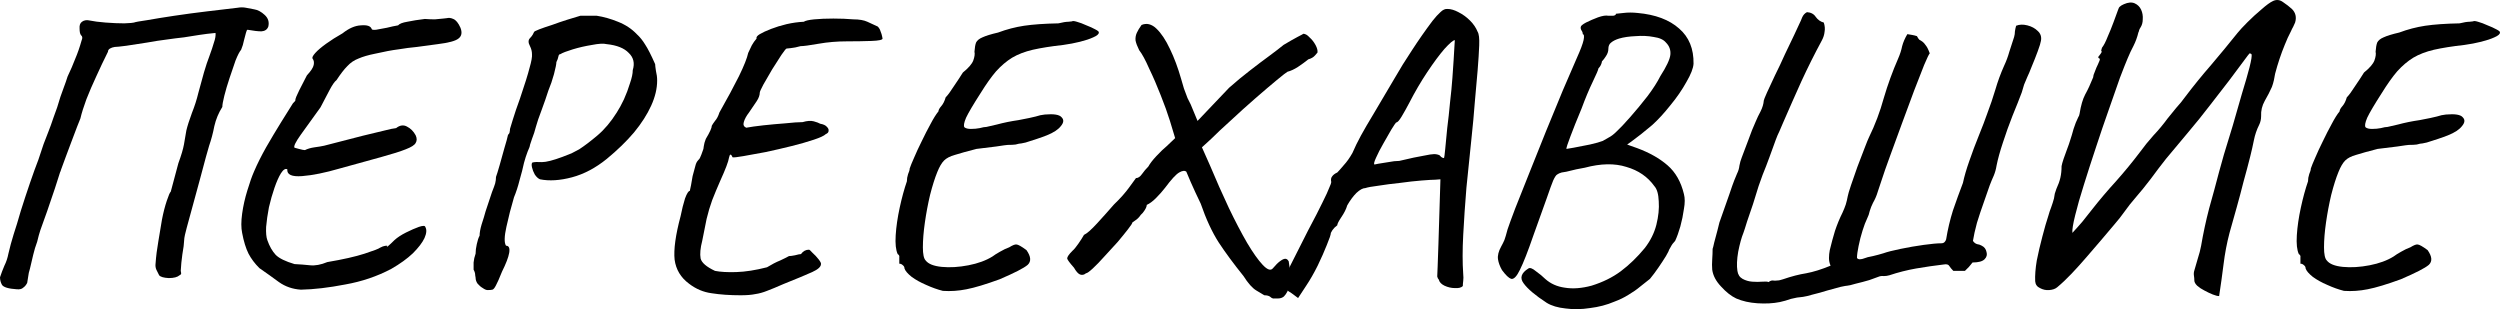
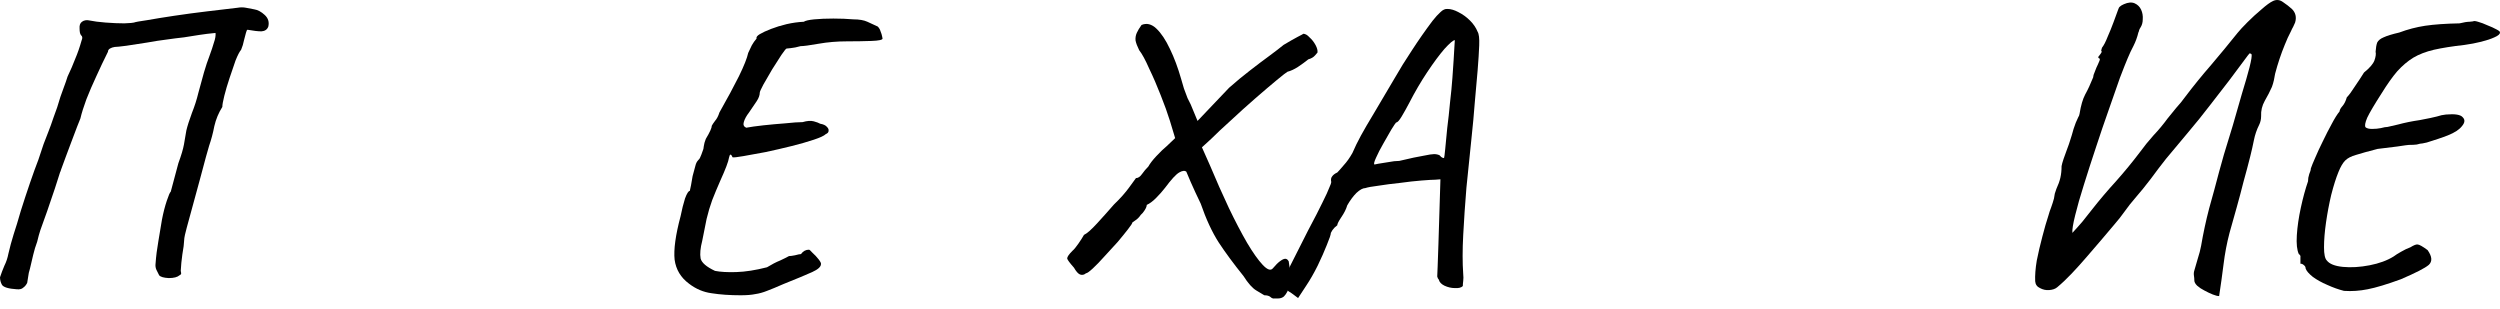
<svg xmlns="http://www.w3.org/2000/svg" width="4477" height="554" viewBox="0 0 4477 554" fill="none">
  <path d="M30.076 518.029C15.277 517.074 6.445 514.449 3.581 510.152C1.194 505.855 0 501.32 0 496.546C2.387 489.385 5.013 482.463 7.877 475.779C11.219 469.095 13.606 461.934 15.038 454.296C16.47 448.09 17.903 442.361 19.335 437.109C20.767 431.858 22.438 426.129 24.348 419.923C28.167 408.465 32.463 394.382 37.237 377.673C42.489 360.964 47.979 344.255 53.708 327.546C59.437 310.836 64.449 296.992 68.746 286.012C72.565 275.031 75.668 265.722 78.055 258.084C80.92 250.445 83.784 243.045 86.648 235.884C89.513 228.723 92.616 220.13 95.958 210.105C98.345 203.898 100.493 197.931 102.403 192.202C104.312 185.996 106.222 179.79 108.132 173.583C110.519 167.377 112.667 161.41 114.577 155.681C116.964 149.475 119.112 143.268 121.021 137.062C126.273 126.082 130.808 115.579 134.627 105.554C138.924 95.528 142.743 84.548 146.085 72.613C147.995 68.316 147.756 65.213 145.369 63.303C143.459 61.394 142.505 57.336 142.505 51.13C142.027 45.401 143.459 41.343 146.801 38.956C150.62 36.092 155.394 35.376 161.123 36.808C167.807 38.24 177.116 39.433 189.051 40.388C201.464 41.343 212.683 41.82 222.708 41.82C233.211 41.343 238.94 40.866 239.895 40.388C242.282 39.433 250.159 38.001 263.526 36.092C276.893 33.705 293.125 31.079 312.221 28.215C331.317 25.35 350.891 22.724 370.941 20.337C391.47 17.95 409.611 15.802 425.365 13.892C430.617 12.938 435.629 12.938 440.403 13.892C445.655 14.847 450.668 15.802 455.442 16.757C461.648 17.712 467.854 21.053 474.06 26.782C480.266 32.511 482.415 39.433 480.505 47.549C478.596 52.801 474.538 55.665 468.331 56.142C462.125 56.142 453.771 55.188 443.268 53.278C442.313 53.278 441.358 55.188 440.403 59.007C439.449 62.826 438.255 67.361 436.823 72.613C435.868 77.864 434.197 83.354 431.81 89.083C428.946 92.425 425.604 98.87 421.785 108.418C418.443 117.966 414.862 128.469 411.043 139.927C407.224 151.384 404.121 161.887 401.734 171.435C399.347 180.983 398.153 187.667 398.153 191.486C391.47 201.989 386.696 213.446 383.831 225.859C381.444 238.271 378.341 249.968 374.522 260.948C374.045 262.858 372.135 269.541 368.793 280.999C365.929 291.979 362.348 305.346 358.052 321.101C353.755 336.855 349.458 352.609 345.162 368.363C340.865 383.64 337.285 396.769 334.42 407.749C331.556 418.729 330.124 424.936 330.124 426.368C329.646 435.916 328.453 445.703 326.543 455.728C325.111 465.753 324.156 475.54 323.679 485.088C324.156 486.998 324.395 488.669 324.395 490.101C324.395 491.056 323.44 492.011 321.53 492.965C317.711 496.307 311.266 497.978 302.196 497.978C293.125 497.501 287.396 495.83 285.009 492.965C283.099 489.146 281.429 485.804 279.996 482.94C278.564 479.598 278.087 476.018 278.564 472.198C279.519 458.831 281.19 445.464 283.577 432.097C285.964 418.729 288.112 405.84 290.022 393.427C292.409 381.015 295.273 369.796 298.615 359.77C301.957 349.745 304.344 344.255 305.776 343.3L319.382 292.457C324.633 278.134 327.975 266.916 329.407 258.8C330.84 250.206 332.272 241.852 333.704 233.736C335.614 225.62 338.956 215.117 343.73 202.228C348.504 190.292 352.323 178.357 355.187 166.422C358.529 154.01 361.871 141.836 365.213 129.901C368.554 118.443 371.896 108.418 375.238 99.825C378.58 90.754 381.206 82.877 383.115 76.193C385.502 69.51 386.457 63.781 385.98 59.007C375.477 59.962 365.69 61.155 356.619 62.587C348.026 64.02 338.956 65.452 329.407 66.884C320.337 67.839 309.118 69.271 295.751 71.181C287.635 72.135 276.893 73.806 263.526 76.193C250.159 78.103 237.746 80.013 226.289 81.922C215.308 83.354 208.386 84.07 205.522 84.07C202.18 84.548 199.315 85.503 196.928 86.935C194.541 88.367 193.348 90.277 193.348 92.664C186.187 106.986 179.264 121.547 172.581 136.346C165.897 150.668 159.93 164.513 154.678 177.88C149.904 190.77 146.324 202.228 143.937 212.253C142.982 214.163 141.072 218.937 138.208 226.575C135.343 234.213 132.002 243.045 128.182 253.071C124.363 263.096 120.783 272.644 117.441 281.715C114.099 290.786 111.473 297.947 109.564 303.198C108.132 307.972 107.654 309.166 108.132 306.779C100.971 329.694 95.003 347.835 90.229 361.202C85.932 374.092 82.352 384.356 79.487 391.995C76.623 399.633 74.236 406.317 72.326 412.046C70.417 417.775 68.507 424.697 66.598 432.813C63.733 440.451 61.346 448.328 59.437 456.444C57.527 464.56 55.617 472.676 53.708 480.792C53.23 483.179 52.514 485.804 51.559 488.669C51.082 491.533 50.127 497.501 48.695 506.571C46.785 510.391 44.398 513.255 41.534 515.165C39.147 517.552 35.328 518.506 30.076 518.029Z" fill="black" />
-   <path d="M538.879 518.745C524.079 517.79 510.951 513.255 499.493 505.139C488.513 497.023 476.817 488.669 464.404 480.076C456.288 471.96 449.843 463.366 445.069 454.296C440.295 444.748 436.476 432.335 433.612 417.058C431.702 407.988 431.702 396.53 433.612 382.686C435.521 368.841 438.624 354.996 442.921 341.152C447.218 326.829 451.276 315.372 455.095 306.779C460.824 293.411 467.985 279.089 476.578 263.812C485.648 248.058 494.48 233.259 503.074 219.414C512.144 205.092 519.305 193.634 524.557 185.041C527.899 181.699 529.331 180.028 528.853 180.028C528.853 179.551 528.853 179.312 528.853 179.312C528.853 176.925 531.24 170.958 536.014 161.41C541.266 151.384 545.801 142.552 549.62 134.914C556.781 127.275 560.839 121.069 561.794 116.295C562.749 111.521 562.033 107.702 559.646 104.838C558.691 102.928 560.362 99.586 564.659 94.812C568.955 90.038 575.4 84.548 583.993 78.342C592.586 72.135 602.373 65.929 613.353 59.723C624.811 50.652 635.791 45.878 646.294 45.401C657.274 44.446 663.719 46.594 665.629 51.846C665.629 53.278 668.255 53.755 673.506 53.278C679.235 52.323 685.68 51.13 692.841 49.698C700.479 47.788 707.163 46.356 712.892 45.401C715.279 42.536 720.769 40.388 729.362 38.956C738.433 37.046 748.936 35.376 760.871 33.943C767.077 34.421 773.044 34.659 778.773 34.659C784.98 34.182 789.992 33.705 793.811 33.227C798.108 32.75 800.256 32.511 800.256 32.511C803.598 31.556 807.417 32.034 811.714 33.943C816.488 35.853 820.785 41.104 824.604 49.698C827.946 58.291 826.752 64.736 821.023 69.032C815.772 73.329 803.36 76.671 783.786 79.058C769.464 80.967 757.052 82.638 746.549 84.07C736.046 85.025 725.066 86.457 713.608 88.367C702.15 89.799 688.067 92.425 671.358 96.244C659.423 98.631 649.636 101.496 641.998 104.838C634.359 107.702 627.676 112.237 621.947 118.443C616.218 124.172 609.773 132.527 602.612 143.507C599.27 145.894 594.974 152.1 589.722 162.126C584.471 172.151 579.219 182.177 573.968 192.202C560.601 210.821 548.904 227.052 538.879 240.897C529.331 254.264 525.512 262.141 527.421 264.529C527.421 264.529 530.047 265.245 535.298 266.677C540.55 268.109 544.13 268.825 546.04 268.825C550.814 266.438 556.543 264.767 563.226 263.812C570.387 262.858 576.116 261.903 580.413 260.948C610.012 253.31 633.166 247.342 649.875 243.045C667.061 238.749 679.951 235.646 688.544 233.736C697.615 231.349 704.537 229.917 709.311 229.439C715.995 224.188 722.44 223.233 728.646 226.575C735.33 229.917 740.581 235.168 744.4 242.329C746.787 247.581 746.787 252.116 744.4 255.935C742.491 259.754 736.523 263.574 726.498 267.393C716.95 271.212 702.628 275.747 683.532 280.999C664.436 286.25 639.372 293.173 608.341 301.766C582.084 309.404 559.646 313.94 541.027 315.372C522.408 316.804 513.577 312.746 514.531 303.198C511.189 301.288 507.37 303.675 503.074 310.359C499.254 316.565 495.435 325.159 491.616 336.139C487.797 347.119 484.455 358.815 481.591 371.228C479.204 383.64 477.533 395.337 476.578 406.317C476.1 416.82 476.817 424.697 478.726 429.948C482.545 440.929 487.558 449.76 493.764 456.444C499.971 462.65 511.189 468.14 527.421 472.915C536.969 473.392 546.278 474.108 555.349 475.063C564.42 476.018 574.684 474.108 586.142 469.334C614.308 464.56 636.508 459.547 652.739 454.296C668.971 449.044 678.28 445.464 680.667 443.554C684.486 441.645 686.873 440.69 687.828 440.69C689.26 440.212 691.17 439.974 693.557 439.974C692.125 442.361 692.602 442.599 694.989 440.69C697.854 438.303 701.673 434.722 706.447 429.948C711.698 425.174 718.621 420.639 727.214 416.342C735.807 412.046 743.446 408.704 750.129 406.317C757.29 403.93 761.109 403.93 761.587 406.317C764.451 411.091 763.974 417.775 760.155 426.368C756.335 434.484 749.413 443.554 739.388 453.58C729.362 463.128 716.472 472.437 700.718 481.508C675.416 494.875 647.965 504.184 618.366 509.436C588.767 515.165 562.271 518.268 538.879 518.745Z" fill="black" />
-   <path d="M873.193 519.461C870.806 519.461 867.941 518.268 864.599 515.881C861.258 513.971 858.154 511.345 855.29 508.004C852.903 504.662 851.71 501.081 851.71 497.262C851.71 497.262 851.471 495.83 850.993 492.965C850.993 489.624 850.039 486.282 848.129 482.94C848.129 479.121 848.129 474.824 848.129 470.05C848.606 464.799 849.8 459.547 851.71 454.296C851.71 449.044 852.426 443.316 853.858 437.109C855.29 430.426 856.961 425.413 858.871 422.071C858.871 416.82 860.064 410.136 862.451 402.02C865.315 393.427 867.702 385.55 869.612 378.389C874.864 362.635 878.683 351.177 881.07 344.016C883.934 336.855 885.844 331.603 886.799 328.262C887.753 324.442 888.231 320.623 888.231 316.804C889.663 312.985 891.811 306.062 894.676 296.037C897.54 286.012 900.405 275.747 903.269 265.245C906.611 254.264 908.759 246.387 909.714 241.613C911.623 239.704 912.578 238.033 912.578 236.6C913.056 234.691 913.294 232.781 913.294 230.872C913.294 230.872 914.965 225.382 918.307 214.401C921.649 203.421 925.946 190.77 931.197 176.448C939.79 151.146 945.519 132.766 948.383 121.308C951.725 109.85 953.157 101.734 952.68 96.96C952.68 92.186 951.487 87.412 949.1 82.638C945.758 76.432 945.758 71.658 949.1 68.316C951.009 66.407 952.68 64.258 954.112 61.871C955.544 59.007 956.261 57.575 956.261 57.575C956.261 56.62 959.364 54.949 965.57 52.562C971.776 50.175 979.415 47.549 988.485 44.685C997.556 41.343 1006.63 38.24 1015.7 35.376C1025.25 32.511 1033.12 30.124 1039.33 28.215C1040.76 28.215 1042.91 28.215 1045.77 28.215C1049.12 28.215 1052.7 28.215 1056.52 28.215C1060.81 28.215 1064.87 28.215 1068.69 28.215C1081.1 30.124 1093.75 33.705 1106.64 38.956C1120.01 44.207 1131.23 51.607 1140.3 61.155C1146.03 66.407 1151.04 72.613 1155.34 79.774C1160.11 86.935 1166.08 98.631 1173.24 114.863C1173.24 116.773 1173.72 120.83 1174.67 127.037C1176.1 132.766 1176.82 138.494 1176.82 144.223C1176.82 158.545 1173.24 173.583 1166.08 189.338C1158.92 205.092 1148.65 221.085 1135.29 237.317C1121.92 253.071 1105.69 268.825 1086.59 284.579C1066.54 300.811 1045.77 311.791 1024.29 317.52C1002.81 323.249 983.711 324.442 967.002 321.101C963.66 319.668 960.557 316.804 957.693 312.507C955.306 308.211 953.635 303.914 952.68 299.618C951.725 295.321 951.964 292.457 953.396 291.024C957.215 290.07 962.944 289.831 970.583 290.308C978.221 290.308 990.395 287.205 1007.1 280.999C1012.36 279.089 1017.85 276.941 1023.57 274.554C1029.3 271.69 1033.84 269.303 1037.18 267.393C1046.73 261.187 1057.71 252.832 1070.12 242.329C1082.53 231.826 1093.99 218.221 1104.49 201.511C1108.79 194.828 1113.09 186.951 1117.38 177.88C1121.68 168.332 1125.26 158.784 1128.13 149.236C1131.47 139.688 1133.14 131.811 1133.14 125.604C1136.96 113.192 1134.57 102.928 1125.98 94.812C1117.86 86.219 1104.73 80.967 1086.59 79.058C1080.86 77.626 1072.03 78.103 1060.1 80.49C1048.16 82.4 1036.7 85.025 1025.72 88.367C1014.74 91.709 1007.34 94.573 1003.52 96.96C1001.61 96.96 1000.42 98.393 999.943 101.257C999.465 104.121 998.272 107.463 996.362 111.282C996.362 114.624 994.93 121.785 992.066 132.766C989.201 143.268 985.86 153.055 982.04 162.126C978.699 172.629 974.641 184.325 969.867 197.215C965.093 209.627 961.751 219.414 959.841 226.575C957.931 234.213 955.544 241.613 952.68 248.774C950.293 255.935 949.1 259.516 949.1 259.516C949.1 261.425 947.667 265.483 944.803 271.69C942.416 277.896 940.268 284.579 938.358 291.74C936.448 300.811 933.823 311.075 930.481 322.533C927.616 333.99 924.275 344.255 920.455 353.325C915.204 370.989 910.669 388.653 906.849 406.317C903.03 423.503 902.792 434.722 906.133 439.974C911.385 439.974 913.294 444.27 911.862 452.864C910.43 460.979 906.133 472.198 898.972 486.52C894.198 498.456 890.618 506.571 888.231 510.868C885.844 515.642 883.695 518.268 881.786 518.745C879.876 519.223 877.012 519.461 873.193 519.461Z" fill="black" />
  <path d="M1326.26 528.771C1307.16 528.771 1289.97 527.577 1274.7 525.19C1259.9 523.28 1246.29 517.552 1233.88 508.004C1219.08 497.023 1210.49 482.701 1208.1 465.037C1206.19 446.896 1209.77 420.878 1218.84 386.982C1221.23 375.047 1223.85 364.544 1226.72 355.474C1230.06 346.403 1232.92 341.868 1235.31 341.868C1235.79 339.481 1236.5 336.139 1237.46 331.842C1238.41 327.068 1239.37 321.578 1240.32 315.372C1242.71 306.779 1244.38 300.572 1245.34 296.753C1246.29 292.457 1248.2 288.876 1251.07 286.012C1252.5 285.057 1254.17 281.954 1256.08 276.702C1257.99 270.973 1259.18 267.632 1259.66 266.677C1259.66 266.677 1259.9 265.006 1260.38 261.664C1260.85 257.845 1262.05 253.548 1263.96 248.774C1271.12 236.839 1274.7 228.962 1274.7 225.143C1275.65 223.233 1277.56 220.369 1280.43 216.55C1283.77 212.73 1286.39 207.718 1288.3 201.511C1302.63 176.209 1314.32 154.487 1323.39 136.346C1332.46 117.727 1337.95 103.883 1339.86 94.812C1342.25 89.561 1344.4 85.025 1346.31 81.206C1348.69 76.909 1351.56 72.852 1354.9 69.032C1353.95 66.645 1355.86 64.02 1360.63 61.155C1365.4 58.291 1372.09 55.188 1380.68 51.846C1389.27 48.504 1398.58 45.64 1408.61 43.253C1419.11 40.866 1429.38 39.433 1439.4 38.956C1442.27 37.046 1448.47 35.614 1458.02 34.659C1468.04 33.705 1479.5 33.227 1492.39 33.227C1505.28 33.227 1517.22 33.705 1528.2 34.659C1538.7 34.659 1547.05 36.092 1553.26 38.956C1559.47 41.82 1565.67 44.685 1571.88 47.549C1574.27 49.936 1575.94 52.801 1576.89 56.142C1578.32 59.484 1579.28 62.587 1579.76 65.452C1580.23 67.839 1580.47 69.032 1580.47 69.032C1580.47 71.419 1573.79 72.852 1560.42 73.329C1547.05 73.806 1532.49 74.045 1516.74 74.045C1499.08 74.045 1482.13 75.477 1465.9 78.342C1449.66 81.206 1438.92 82.638 1433.67 82.638C1426.99 84.548 1421.02 85.741 1415.77 86.219C1411 86.696 1408.61 86.935 1408.61 86.935C1407.65 86.935 1404.55 90.754 1399.3 98.393C1394.52 105.554 1389.03 114.147 1382.83 124.172C1377.1 133.72 1371.85 142.791 1367.07 151.384C1362.78 159.5 1360.63 164.274 1360.63 165.706C1360.63 170.48 1358.72 175.732 1354.9 181.461C1351.08 187.189 1346.55 193.873 1341.29 201.511C1336.52 207.718 1333.42 213.446 1331.99 218.698C1330.55 223.472 1331.99 226.814 1336.28 228.723C1343.92 227.291 1354.18 225.859 1367.07 224.427C1380.44 222.995 1393.57 221.801 1406.46 220.846C1419.83 219.414 1430.09 218.698 1437.25 218.698C1445.37 216.311 1452.05 215.834 1457.3 217.266C1462.55 218.698 1466.37 220.13 1468.76 221.562C1474.49 222.517 1478.55 224.427 1480.93 227.291C1483.32 229.678 1484.28 232.065 1483.8 234.452C1483.8 236.839 1482.13 238.749 1478.79 240.181C1475.92 243.045 1468.76 246.387 1457.3 250.206C1445.85 254.026 1432.48 257.845 1417.2 261.664C1401.92 265.483 1386.41 269.064 1370.65 272.406C1355.38 275.27 1342.25 277.657 1331.27 279.567C1320.29 281.476 1313.84 282.192 1311.93 281.715C1309.07 275.031 1306.92 275.27 1305.49 282.431C1304.53 289.115 1299.28 302.959 1289.74 323.965C1284.48 335.9 1279.71 347.358 1275.41 358.338C1271.59 368.841 1268.25 380.06 1265.39 391.995C1263 403.452 1260.38 416.581 1257.51 431.381C1254.17 444.27 1253.21 454.773 1254.65 462.889C1256.56 470.527 1265.15 477.927 1280.43 485.088C1289.97 486.998 1302.63 487.714 1318.38 487.237C1334.61 486.759 1352.99 483.895 1373.52 478.643C1382.11 473.392 1389.99 469.334 1397.15 466.47C1404.31 463.128 1409.56 460.502 1412.9 458.592C1415.29 458.592 1418.87 458.115 1423.65 457.16C1428.9 455.728 1432.48 455.012 1434.39 455.012C1438.21 449.76 1442.98 447.135 1448.71 447.135C1449.66 447.135 1451.81 449.044 1455.16 452.864C1458.97 456.205 1462.55 460.025 1465.9 464.321C1469.24 468.618 1470.67 471.482 1470.19 472.915C1470.19 477.689 1464.94 482.463 1454.44 487.237C1443.94 492.011 1426.75 499.172 1402.88 508.72C1390.94 513.971 1381.16 518.029 1373.52 520.893C1366.36 523.758 1359.44 525.667 1352.75 526.622C1346.07 528.054 1337.24 528.771 1326.26 528.771Z" fill="black" />
-   <path d="M1688.5 520.893C1678.95 518.506 1668.92 514.926 1658.42 510.152C1648.4 505.855 1639.8 501.081 1632.64 495.83C1625.48 490.101 1621.18 485.088 1619.75 480.792C1619.75 478.405 1618.8 476.495 1616.89 475.063C1614.98 473.153 1612.83 472.198 1610.44 472.198C1610.44 472.198 1610.44 471.96 1610.44 471.482C1610.44 471.005 1610.44 469.334 1610.44 466.47C1610.44 464.56 1610.44 462.65 1610.44 460.741C1610.92 458.354 1609.97 456.444 1607.58 455.012C1604.24 447.851 1603.04 436.632 1604 421.355C1604.95 406.078 1607.34 389.608 1611.16 371.944C1614.98 354.28 1619.28 338.526 1624.05 324.681C1624.05 320.385 1624.77 316.088 1626.2 311.791C1628.11 307.495 1629.06 304.153 1629.06 301.766C1630.49 297.469 1633.12 291.024 1636.94 282.431C1640.76 273.36 1645.29 263.574 1650.54 253.071C1655.8 242.091 1661.05 231.826 1666.3 222.278C1671.55 212.253 1676.32 204.615 1680.62 199.363C1680.62 196.976 1682.29 193.873 1685.63 190.054C1688.98 186.235 1691.6 180.983 1693.51 174.3C1697.33 170.48 1702.1 164.035 1707.83 154.965C1714.04 145.894 1719.53 137.54 1724.3 129.901C1734.33 121.785 1740.54 114.624 1742.92 108.418C1745.31 101.734 1746.03 96.483 1745.07 92.664C1745.55 85.503 1746.5 80.013 1747.93 76.193C1749.84 72.374 1753.66 69.271 1759.39 66.884C1765.6 64.02 1774.91 61.155 1787.32 58.291C1802.6 52.562 1818.11 48.504 1833.87 46.117C1850.1 43.73 1870.63 42.298 1895.45 41.82C1903.09 39.911 1909.06 38.956 1913.35 38.956C1917.65 38.479 1919.8 38.24 1919.8 38.24C1920.75 37.285 1923.62 37.524 1928.39 38.956C1933.64 40.388 1939.37 42.536 1945.58 45.401C1951.79 47.788 1957.04 50.175 1961.33 52.562C1966.11 54.949 1968.26 56.859 1967.78 58.291C1967.78 61.155 1964.44 64.02 1957.75 66.884C1951.55 69.749 1943.67 72.374 1934.12 74.761C1924.57 77.148 1914.55 79.058 1904.05 80.49C1882.56 82.877 1864.42 85.741 1849.62 89.083C1835.3 92.425 1822.89 97.199 1812.38 103.405C1802.36 109.612 1792.81 117.727 1783.74 127.753C1775.15 137.778 1765.84 150.907 1755.81 167.138C1742.92 187.189 1734.33 201.75 1730.03 210.821C1726.21 219.891 1725.26 225.62 1727.17 228.007C1729.56 229.917 1733.37 230.872 1738.63 230.872C1744.35 230.872 1749.61 230.394 1754.38 229.439C1759.63 228.007 1763.69 227.291 1766.55 227.291C1766.55 227.291 1772.76 225.859 1785.17 222.995C1797.58 219.653 1810.47 217.027 1823.84 215.117C1839.12 212.253 1849.38 210.105 1854.63 208.672C1860.36 206.763 1865.85 205.569 1871.1 205.092C1887.34 203.66 1897.36 205.331 1901.18 210.105C1905.48 214.401 1905 219.653 1899.75 225.859C1894.97 232.065 1886.62 237.555 1874.69 242.329C1869.91 244.239 1863.94 246.387 1856.78 248.774C1849.62 251.161 1842.94 253.31 1836.73 255.219C1830.53 256.651 1826.47 257.367 1824.56 257.367C1824.56 257.367 1822.65 257.845 1818.83 258.8C1815.49 259.277 1810.71 259.516 1804.51 259.516C1803.07 259.516 1796.15 260.471 1783.74 262.38C1771.33 263.812 1759.63 265.245 1748.65 266.677C1731.94 270.973 1719.05 274.554 1709.98 277.418C1701.39 279.805 1694.94 283.147 1690.65 287.444C1686.35 291.74 1682.29 298.663 1678.47 308.211C1674.18 318.714 1669.88 332.32 1665.58 349.029C1661.76 365.26 1658.66 381.731 1656.27 398.44C1653.89 415.149 1652.69 429.948 1652.69 442.838C1652.69 455.251 1654.36 463.128 1657.71 466.47C1662.48 472.676 1672.03 476.495 1686.35 477.927C1701.15 479.359 1717.14 478.405 1734.33 475.063C1751.52 471.721 1765.84 466.47 1777.3 459.309C1781.11 456.444 1785.65 453.58 1790.9 450.715C1796.63 447.373 1802.12 444.748 1807.37 442.838C1813.58 439.019 1817.87 437.348 1820.26 437.825C1823.13 437.825 1829.09 441.167 1838.16 447.851C1846.28 459.309 1847 468.14 1840.31 474.347C1833.63 480.076 1816.92 488.669 1790.18 500.126C1765.36 509.197 1745.55 515.165 1730.75 518.029C1716.43 520.893 1702.34 521.848 1688.5 520.893Z" fill="black" />
  <path d="M2044.3 44.685C2053.37 40.866 2062.2 43.014 2070.79 51.13C2079.38 59.246 2087.5 71.419 2095.14 87.651C2102.78 103.405 2109.46 121.308 2115.19 141.359C2116.62 146.61 2118.29 152.339 2120.2 158.545C2122.59 164.751 2124.74 170.48 2126.65 175.732C2129.03 180.506 2130.94 184.325 2132.38 187.189L2144.55 216.55L2201.12 157.113C2213.53 146.133 2225.95 135.869 2238.36 126.321C2251.25 116.295 2262.95 107.463 2273.45 99.825C2284.43 91.709 2292.78 85.264 2298.51 80.49C2308.06 74.761 2316.41 69.987 2323.58 66.168C2331.21 62.349 2334.56 60.439 2333.6 60.439C2337.42 60.439 2341.24 62.587 2345.06 66.884C2349.36 70.703 2352.94 75.239 2355.8 80.49C2358.66 85.741 2359.86 90.277 2359.38 94.096C2359.38 94.096 2357.95 95.767 2355.08 99.109C2352.22 102.451 2348.16 104.838 2342.91 106.27C2337.66 110.566 2331.45 115.102 2324.29 119.876C2317.61 124.172 2311.4 127.037 2305.67 128.469C2303.76 129.424 2297.32 134.436 2286.34 143.507C2275.36 152.578 2262.47 163.558 2247.67 176.448C2232.87 189.338 2218.31 202.466 2203.99 215.833C2189.66 228.723 2177.97 239.704 2168.9 248.774L2152.43 263.812L2166.75 296.037C2177.73 322.294 2188.95 347.596 2200.41 371.944C2211.86 395.814 2222.84 416.82 2233.35 434.961C2243.85 452.625 2253.16 465.753 2261.27 474.347C2269.39 482.94 2275.36 485.088 2279.18 480.792C2280.61 479.359 2283 476.734 2286.34 472.915C2290.16 469.095 2293.98 466.231 2297.8 464.321C2302.09 462.412 2305.43 463.605 2307.82 467.902C2307.82 467.902 2308.3 471.244 2309.25 477.927C2310.69 484.133 2310.92 490.578 2309.97 497.262C2309.01 509.674 2307.58 517.79 2305.67 521.61C2303.76 525.429 2301.62 528.532 2299.23 530.919C2296.36 533.306 2292.78 534.499 2288.49 534.499C2284.67 534.499 2282.76 534.499 2282.76 534.499C2279.89 534.977 2277.27 534.022 2274.88 531.635C2272.49 529.725 2268.91 528.771 2264.14 528.771C2262.23 527.816 2257.46 524.951 2249.82 520.177C2242.66 515.881 2235.02 507.287 2226.9 494.398C2209.24 472.437 2194.44 452.386 2182.5 434.245C2170.57 415.626 2159.83 392.472 2150.28 364.783C2143.59 350.938 2137.63 338.048 2132.38 326.113C2127.12 313.701 2124.5 307.495 2124.5 307.495C2121.63 305.108 2117.34 305.585 2111.61 308.927C2105.88 312.269 2097.53 321.339 2086.55 336.139C2081.77 342.345 2076.28 348.551 2070.08 354.757C2064.35 360.486 2058.86 364.544 2053.6 366.931C2053.6 369.318 2052.41 372.421 2050.02 376.241C2047.64 380.06 2045.25 382.924 2042.86 384.834C2040 389.13 2036.66 392.472 2032.84 394.859C2029.5 397.246 2027.82 398.44 2027.82 398.44C2027.82 399.872 2025.2 403.93 2019.95 410.614C2015.17 416.82 2008.97 424.458 2001.33 433.529C1993.69 442.122 1985.81 450.715 1977.7 459.309C1970.06 467.902 1963.14 475.063 1956.93 480.792C1950.72 486.52 1946.67 489.385 1944.76 489.385C1941.42 492.249 1937.83 492.965 1934.02 491.533C1930.67 490.101 1927.09 486.043 1923.27 479.359C1915.64 470.766 1911.58 465.276 1911.1 462.889C1911.1 460.025 1914.2 455.489 1920.41 449.283C1923.27 446.896 1926.85 442.599 1931.15 436.393C1935.45 430.187 1938.79 424.936 1941.18 420.639C1946.43 418.252 1954.31 411.33 1964.81 399.872C1975.31 388.414 1985.34 377.195 1994.88 366.215C2006.34 355.235 2015.65 344.732 2022.81 334.707C2030.45 324.204 2034.27 318.952 2034.27 318.952C2038.09 318.952 2041.67 316.565 2045.01 311.791C2048.35 307.017 2052.17 302.482 2056.47 298.185C2059.33 292.934 2064.11 286.728 2070.79 279.567C2077.95 271.928 2084.16 265.961 2089.41 261.664L2104.45 247.342L2095.14 216.55C2090.84 202.705 2085.35 187.428 2078.67 170.719C2071.98 153.533 2065.06 137.54 2057.9 122.74C2051.22 107.463 2045.25 96.483 2040 89.799C2036.66 83.116 2034.51 77.387 2033.55 72.613C2033.08 67.839 2033.79 63.303 2035.7 59.007C2037.61 54.71 2040.48 49.936 2044.3 44.685Z" fill="black" />
  <path d="M2313.13 525.19C2304.54 520.416 2299.76 515.165 2298.81 509.436C2298.33 503.707 2301.67 493.682 2308.83 479.359C2315.99 465.037 2327.21 442.838 2342.49 412.762C2353.95 391.279 2362.54 374.57 2368.27 362.635C2374.48 350.222 2378.53 341.39 2380.44 336.139C2382.83 330.887 2384.02 327.546 2384.02 326.113C2383.07 321.817 2383.55 318.475 2385.46 316.088C2387.37 313.223 2390.47 310.836 2394.77 308.927C2397.15 306.54 2400.97 302.243 2406.22 296.037C2411.95 289.831 2417.2 282.431 2421.98 273.838C2426.27 263.812 2431.29 253.548 2437.02 243.045C2442.75 232.543 2450.38 219.414 2459.93 203.66C2469.48 187.428 2481.89 166.422 2497.17 140.643C2506.72 123.934 2517.22 106.986 2528.68 89.799C2540.14 72.135 2552.31 54.71 2565.2 37.524C2570.45 30.84 2575.22 25.589 2579.52 21.77C2583.82 17.473 2588.11 15.563 2592.41 16.041C2598.14 16.041 2604.58 17.95 2611.75 21.77C2619.38 25.589 2626.31 30.602 2632.51 36.808C2638.72 43.014 2643.25 49.698 2646.12 56.859C2648.51 60.678 2649.46 68.794 2648.98 81.206C2648.51 93.618 2647.55 108.657 2646.12 126.321C2644.69 143.984 2643.02 162.842 2641.11 182.893C2639.67 202.466 2637.53 225.62 2634.66 252.355C2631.8 279.089 2628.93 307.017 2626.07 336.139C2623.68 365.26 2621.77 393.427 2620.34 420.639C2618.91 447.373 2618.91 470.766 2620.34 490.817C2620.82 495.114 2620.82 499.172 2620.34 502.991C2619.86 506.81 2619.62 509.913 2619.62 512.3C2616.76 515.165 2611.98 516.358 2605.3 515.881C2599.09 515.881 2592.89 514.449 2586.68 511.584C2580.95 508.72 2577.61 505.139 2576.66 500.843C2575.22 499.41 2574.27 497.501 2573.79 495.114C2573.79 492.249 2574.03 486.52 2574.51 477.927C2574.99 469.334 2575.46 455.728 2575.94 437.109L2579.52 321.101L2570.21 321.817C2565.92 321.817 2557.8 322.294 2545.86 323.249C2533.93 324.204 2521.04 325.636 2507.19 327.546C2493.35 328.978 2480.46 330.649 2468.52 332.558C2457.07 333.99 2449.19 335.423 2444.89 336.855C2440.6 336.855 2435.35 339.719 2429.14 345.448C2423.41 351.177 2417.92 358.577 2412.67 367.647C2410.76 374.331 2407.18 381.492 2401.93 389.13C2397.15 396.291 2394.77 401.065 2394.77 403.452C2391.42 405.839 2388.56 408.704 2386.17 412.046C2384.26 415.388 2383.31 417.058 2383.31 417.058C2383.31 419.923 2380.92 427.084 2376.15 438.542C2371.85 449.522 2366.36 461.934 2359.68 475.779C2352.99 489.146 2346.31 500.843 2339.63 510.868L2324.59 533.783L2313.13 525.19ZM2461.36 294.605C2461.36 294.605 2463.75 294.127 2468.52 293.173C2473.78 292.218 2479.74 291.263 2486.43 290.308C2493.59 288.876 2500.03 288.16 2505.76 288.16C2525.81 283.386 2540.37 280.283 2549.44 278.851C2558.52 276.941 2564.72 275.986 2568.06 275.986C2571.88 275.986 2575.22 276.702 2578.09 278.134C2580 280.521 2581.67 281.954 2583.1 282.431C2585.01 282.908 2585.97 283.147 2585.97 283.147C2586.44 282.192 2587.16 276.702 2588.11 266.677C2589.07 256.651 2590.26 244.239 2591.69 229.439C2593.6 214.64 2595.27 199.363 2596.71 183.609C2598.62 167.377 2600.05 152.578 2601 139.21C2601.96 125.366 2602.67 114.863 2603.15 107.702C2603.63 98.631 2604.11 90.515 2604.58 83.354C2605.06 75.716 2605.3 71.897 2605.3 71.897C2602.44 71.897 2596.23 77.148 2586.68 87.651C2577.61 98.154 2567.35 111.999 2555.89 129.185C2544.43 146.371 2533.69 164.751 2523.66 184.325C2518.89 193.396 2514.36 201.511 2510.06 208.672C2505.76 215.833 2502.42 219.414 2500.03 219.414C2499.08 220.369 2496.21 224.665 2491.44 232.304C2487.14 239.465 2482.37 247.819 2477.12 257.367C2471.87 266.438 2467.57 274.793 2464.23 282.431C2460.89 289.592 2459.93 293.65 2461.36 294.605Z" fill="black" />
-   <path d="M2769.97 542.377C2749.44 529.009 2735.6 517.313 2728.44 507.287C2721.28 497.739 2724.14 488.907 2737.03 480.792C2739.89 478.882 2744.43 480.553 2750.64 485.804C2757.32 490.578 2762.81 495.114 2767.11 499.41C2776.65 508.004 2788.35 513.255 2802.2 515.165C2816.52 517.552 2832.51 516.358 2850.17 511.584C2870.23 505.378 2887.65 496.785 2902.45 485.804C2917.73 474.347 2932.05 460.502 2945.42 444.27C2955.44 431.381 2962.36 417.536 2966.18 402.736C2970 387.46 2971.43 373.376 2970.48 360.486C2970 347.596 2967.38 338.526 2962.6 333.274C2950.67 316.565 2933.96 305.108 2912.48 298.901C2891.47 292.218 2866.64 292.695 2838 300.334C2834.66 300.811 2829.65 301.766 2822.96 303.198C2816.28 304.63 2810.31 306.062 2805.06 307.495C2799.81 308.449 2796.94 308.927 2796.47 308.927C2793.12 309.882 2790.5 311.075 2788.59 312.507C2786.68 313.462 2784.29 317.043 2781.43 323.249C2779.04 328.978 2775.22 339.481 2769.97 354.757C2764.72 369.557 2756.84 391.517 2746.34 420.639C2736.31 449.761 2728.2 470.527 2721.99 482.94C2716.26 494.875 2711.01 500.365 2706.24 499.41C2701.94 497.978 2696.45 492.727 2689.77 483.656C2685.95 476.972 2683.56 470.527 2682.61 464.321C2681.65 457.638 2683.56 449.999 2688.34 441.406C2690.72 437.109 2692.63 433.29 2694.06 429.948C2695.5 426.129 2697.41 419.684 2699.79 410.614C2702.18 403.452 2706.71 391.04 2713.4 373.376C2720.56 355.235 2728.91 334.229 2738.46 310.359C2748.01 286.012 2758.04 260.948 2768.54 235.168C2779.04 209.389 2789.07 185.041 2798.61 162.126C2808.64 139.21 2816.99 119.876 2823.68 104.121C2830.36 89.322 2834.42 78.58 2835.85 71.897C2837.28 65.213 2836.81 61.633 2834.42 61.155C2834.42 58.768 2833.7 56.62 2832.27 54.71C2830.84 52.323 2830.36 50.175 2830.84 48.265C2830.84 46.356 2833.94 43.73 2840.15 40.388C2846.83 37.046 2853.99 33.943 2861.63 31.079C2869.75 28.215 2875.95 27.26 2880.25 28.215C2882.64 28.215 2885.5 28.215 2888.84 28.215C2892.19 27.737 2893.86 26.544 2893.86 24.634C2895.29 24.634 2899.82 24.157 2907.46 23.202C2915.1 22.247 2923.46 22.247 2932.53 23.202C2964.51 26.066 2989.34 35.376 3007 51.13C3024.66 66.407 3033.26 87.412 3032.78 114.147C3032.3 122.263 3028.01 133.243 3019.89 147.088C3012.25 160.932 3002.7 174.777 2991.25 188.622C2980.27 202.466 2969.52 214.163 2959.02 223.711C2952.82 228.962 2946.13 234.452 2938.97 240.181C2932.29 245.432 2926.32 249.968 2921.07 253.787C2916.29 257.129 2913.91 258.8 2913.91 258.8C2913.91 258.8 2915.82 259.516 2919.64 260.948C2923.46 262.38 2927.51 263.812 2931.81 265.245C2953.77 273.36 2971.91 283.625 2986.23 296.037C3000.56 308.449 3010.34 325.636 3015.59 347.596C3017.5 354.757 3017.5 363.589 3015.59 374.092C3014.16 384.595 3012.01 395.098 3009.15 405.601C3006.28 415.626 3003.18 424.219 2999.84 431.381C2996.5 434.722 2993.87 438.303 2991.96 442.122C2990.05 445.464 2989.1 447.135 2989.1 447.135C2989.1 448.09 2987.19 451.909 2983.37 458.592C2979.55 464.799 2975.01 471.721 2969.76 479.359C2964.51 486.998 2959.5 493.682 2954.73 499.41C2949.95 503.23 2944.22 507.765 2937.54 513.016C2931.33 518.268 2924.17 523.28 2916.06 528.054C2908.42 532.828 2900.06 536.886 2890.99 540.228C2877.62 545.957 2863.06 549.776 2847.31 551.686C2832.03 554.073 2817.47 554.312 2803.63 552.402C2789.78 550.97 2778.56 547.628 2769.97 542.377ZM2805.06 266.677C2805.06 266.677 2809.36 265.961 2817.95 264.529C2827.02 262.619 2836.81 260.709 2847.31 258.8C2857.81 256.413 2865.45 254.264 2870.23 252.355C2872.61 250.923 2875.95 249.013 2880.25 246.626C2885.02 244.239 2889.8 240.658 2894.57 235.884C2901.26 229.678 2909.61 220.846 2919.64 209.389C2930.14 197.454 2940.4 185.041 2950.43 172.151C2960.45 158.784 2968.09 146.849 2973.34 136.346C2984.32 119.16 2990.29 106.508 2991.25 98.393C2992.2 89.799 2989.58 82.4 2983.37 76.193C2979.07 70.942 2971.67 67.6 2961.17 66.168C2951.14 64.258 2940.4 63.781 2928.95 64.736C2917.49 65.213 2907.7 66.645 2899.59 69.032C2893.38 70.942 2888.61 73.329 2885.26 76.193C2881.92 78.58 2880.25 82.4 2880.25 87.651C2880.25 91.948 2878.82 96.244 2875.95 100.541C2873.57 104.36 2871.18 107.463 2868.79 109.85C2868.32 113.192 2867.12 116.295 2865.21 119.16C2863.3 121.547 2862.35 122.74 2862.35 122.74C2862.35 124.65 2859.01 132.527 2852.32 146.371C2845.64 160.216 2838.96 176.209 2832.27 194.35C2823.68 214.879 2816.99 231.588 2812.22 244.478C2807.45 256.89 2805.06 264.29 2805.06 266.677Z" fill="black" />
-   <path d="M3187.26 540.944C3175.32 543.331 3161.96 544.047 3147.16 543.093C3132.83 542.138 3120.18 539.273 3109.2 534.499C3100.13 530.203 3091.06 523.042 3081.99 513.016C3072.92 503.468 3067.67 493.443 3066.24 482.94C3065.76 477.211 3065.76 471.005 3066.24 464.321C3066.71 457.638 3066.95 451.431 3066.95 445.703C3067.43 444.748 3068.38 440.929 3069.82 434.245C3071.73 427.084 3073.64 419.923 3075.55 412.762C3077.46 405.123 3078.65 400.349 3079.13 398.44C3087.24 375.524 3093.21 358.577 3097.03 347.596C3100.85 336.139 3103.71 328.023 3105.62 323.249C3107.53 318.475 3109.2 314.417 3110.63 311.075C3113.02 306.301 3114.45 301.527 3114.93 296.753C3115.89 291.502 3117.32 286.489 3119.23 281.715C3123.52 270.735 3127.58 259.993 3131.4 249.49C3135.22 238.51 3139.52 227.769 3144.29 217.266C3146.68 211.537 3149.54 205.569 3152.88 199.363C3156.23 192.679 3158.14 186.235 3158.61 180.028C3158.61 179.074 3160.52 174.3 3164.34 165.706C3168.16 157.113 3172.94 146.849 3178.66 134.914C3184.87 122.501 3190.84 109.85 3196.57 96.96C3202.77 84.07 3208.26 72.613 3213.04 62.587C3217.81 52.562 3220.91 45.878 3222.35 42.536C3224.26 38.717 3225.93 34.898 3227.36 31.079C3229.27 26.782 3232.13 23.679 3235.95 21.77C3243.11 22.247 3248.36 25.111 3251.71 30.363C3255.53 35.614 3260.3 38.956 3266.03 40.388C3267.94 46.117 3268.42 51.607 3267.46 56.859C3266.98 62.11 3265.31 67.361 3262.45 72.613C3249.56 96.483 3237.38 120.83 3225.93 145.655C3214.95 170.003 3203.97 194.828 3192.99 220.13C3191.08 224.904 3188.93 229.917 3186.54 235.168C3184.15 239.942 3182.01 244.955 3180.1 250.206C3176.28 260.709 3172.46 271.212 3168.64 281.715C3164.82 292.218 3160.76 302.721 3156.46 313.223C3155.03 317.043 3152.65 323.726 3149.3 333.274C3146.44 342.822 3143.1 353.564 3139.28 365.499C3135.46 376.957 3131.88 387.46 3128.54 397.008C3125.67 406.556 3123.52 413.239 3122.09 417.058C3118.75 425.174 3115.65 436.393 3112.78 450.715C3110.4 464.56 3109.92 476.018 3111.35 485.088C3112.31 491.772 3115.41 496.546 3120.66 499.41C3125.91 502.275 3131.64 503.946 3137.85 504.423C3144.53 504.9 3150.5 504.9 3155.75 504.423C3161.48 503.946 3165.3 504.184 3167.21 505.139C3169.59 503.23 3171.98 502.275 3174.37 502.275C3177.23 502.752 3180.1 502.752 3182.96 502.275C3184.87 502.275 3186.54 502.036 3187.97 501.559C3189.88 501.081 3191.55 500.604 3192.99 500.126C3208.26 494.875 3222.11 491.294 3234.52 489.385C3247.41 486.998 3261.97 482.463 3278.2 475.779C3276.29 471.482 3275.34 466.947 3275.34 462.173C3275.34 457.399 3275.82 452.625 3276.77 447.851C3279.63 435.916 3282.74 424.458 3286.08 413.478C3289.9 402.02 3294.43 391.04 3299.69 380.537C3302.07 375.286 3303.98 370.512 3305.41 366.215C3306.85 361.441 3308.04 356.428 3308.99 351.177C3309.47 348.313 3311.38 341.868 3314.72 331.842C3318.07 321.817 3321.88 310.836 3326.18 298.901C3330.96 286.489 3335.25 275.27 3339.07 265.245C3342.89 255.219 3345.52 248.774 3346.95 245.91C3357.93 223.472 3366.76 200.079 3373.44 175.732C3380.61 151.384 3389.2 127.753 3399.22 104.838C3402.57 97.199 3404.95 89.799 3406.38 82.638C3408.29 75.477 3411.4 68.316 3415.69 61.155C3418.56 61.633 3421.42 62.11 3424.29 62.587C3427.15 63.065 3430.02 63.781 3432.88 64.736C3434.31 67.6 3435.75 69.749 3437.18 71.181C3439.09 72.135 3441 73.329 3442.91 74.761C3444.82 76.193 3446.73 78.342 3448.64 81.206C3451.02 84.07 3453.41 88.844 3455.8 95.528C3454.36 96.96 3451.02 103.883 3445.77 116.295C3441 128.23 3435.03 143.507 3427.87 162.126C3421.18 180.267 3414.02 199.602 3406.38 220.13C3398.75 240.658 3391.59 260.232 3384.9 278.851C3378.22 296.992 3372.97 312.03 3369.15 323.965C3367.24 330.171 3365.09 336.616 3362.7 343.3C3360.79 349.983 3357.93 356.667 3354.11 363.351C3351.72 368.125 3349.81 372.899 3348.38 377.673C3347.43 382.447 3345.75 387.221 3343.37 391.995C3340.98 396.769 3338.36 403.691 3335.49 412.762C3332.63 421.832 3330.24 431.142 3328.33 440.69C3326.42 449.761 3325.47 456.922 3325.47 462.173C3326.9 463.605 3328.33 464.321 3329.76 464.321C3331.67 464.321 3333.58 464.083 3335.49 463.605C3341.7 461.218 3347.9 459.547 3354.11 458.592C3360.32 457.16 3366.52 455.489 3372.73 453.58C3379.41 451.193 3389.68 448.567 3403.52 445.703C3417.37 442.838 3431.21 440.451 3445.05 438.542C3458.9 436.632 3469.4 435.677 3476.56 435.677C3478.95 435.677 3480.86 434.961 3482.29 433.529C3483.72 432.097 3484.68 430.426 3485.16 428.516C3488.02 410.852 3492.08 393.666 3497.33 376.957C3503.06 360.248 3509.03 343.777 3515.23 327.546C3517.62 316.088 3521.44 302.959 3526.69 288.16C3531.94 272.883 3537.67 257.606 3543.88 242.329C3550.08 227.052 3555.1 213.924 3558.91 202.944C3564.17 189.099 3568.94 175.016 3573.24 160.694C3577.53 145.894 3582.79 131.572 3588.99 117.727C3592.81 109.612 3595.91 101.257 3598.3 92.664C3601.16 84.07 3604.03 75.239 3606.89 66.168C3607.85 62.826 3608.33 59.484 3608.33 56.142C3608.8 52.801 3609.52 49.459 3610.47 46.117C3616.2 43.73 3622.89 43.491 3630.53 45.401C3638.16 47.311 3644.37 50.652 3649.14 55.426C3654.4 60.2 3656.3 66.168 3654.87 73.329C3654.4 76.671 3652.49 82.877 3649.14 91.948C3645.8 101.018 3642.22 110.089 3638.4 119.16C3635.06 127.753 3632.43 133.959 3630.53 137.778C3628.62 142.075 3626.71 146.61 3624.8 151.384C3623.36 156.158 3621.93 160.932 3620.5 165.706C3616.2 177.164 3610.71 191.009 3604.03 207.24C3597.82 222.995 3592.09 238.987 3586.84 255.219C3581.59 270.973 3577.77 284.818 3575.39 296.753C3574.43 302.959 3572.76 308.927 3570.37 314.656C3567.99 319.907 3565.6 325.636 3563.21 331.842C3560.35 339.958 3556.77 350.222 3552.47 362.635C3548.17 374.57 3544.12 386.743 3540.3 399.156C3536.95 411.568 3534.57 422.31 3533.14 431.381C3535.04 434.245 3537.43 436.155 3540.3 437.109C3543.64 437.587 3546.5 438.542 3548.89 439.974C3553.66 442.361 3556.53 446.18 3557.48 451.431C3558.91 456.205 3557.72 460.502 3553.9 464.321C3550.08 468.14 3542.92 470.05 3532.42 470.05C3530.51 472.437 3528.36 475.063 3525.97 477.927C3523.59 480.314 3521.2 482.701 3518.81 485.088H3498.05C3495.18 482.224 3492.79 479.359 3490.89 476.495C3489.45 473.631 3486.11 472.676 3480.86 473.631C3464.63 475.54 3448.16 477.927 3431.45 480.792C3415.22 483.656 3399.22 487.714 3383.47 492.965C3380.13 493.92 3376.79 494.398 3373.44 494.398C3370.1 493.92 3366.76 494.398 3363.42 495.83C3361.03 496.785 3355.78 498.694 3347.66 501.559C3339.55 503.946 3331.43 506.094 3323.32 508.004C3315.2 510.391 3310.19 511.584 3308.28 511.584C3306.85 511.584 3302.79 512.3 3296.11 513.732C3289.42 515.642 3281.54 517.79 3272.47 520.177C3263.4 523.042 3254.81 525.429 3246.69 527.338C3238.58 529.725 3232.61 531.158 3228.79 531.635C3221.63 532.112 3214.47 533.306 3207.31 535.215C3200.62 537.602 3193.94 539.512 3187.26 540.944Z" fill="black" />
  <path d="M3974.01 530.203C3971.15 530.203 3967.33 529.248 3962.56 527.338C3957.78 525.429 3952.77 523.042 3947.52 520.177C3942.74 517.79 3938.45 514.926 3934.63 511.584C3931.29 508.242 3929.62 505.139 3929.62 502.275C3929.62 499.41 3929.38 496.546 3928.9 493.682C3928.42 490.34 3928.66 487.237 3929.62 484.372C3932 476.734 3934.15 469.334 3936.06 462.173C3938.45 455.012 3940.36 447.612 3941.79 439.974C3945.61 417.536 3950.38 395.337 3956.11 373.376C3962.32 351.416 3968.29 329.455 3974.01 307.495C3975.45 301.766 3978.31 291.502 3982.61 276.702C3987.38 261.425 3992.63 244.239 3998.36 225.143C4004.09 205.569 4009.58 186.473 4014.83 167.855C4020.56 149.236 4025.1 133.482 4028.44 120.592C4031.78 107.225 4032.97 99.347 4032.02 96.96C4030.11 95.528 4028.68 95.29 4027.72 96.244C4027.24 97.199 4026.53 98.154 4025.57 99.109C4014.59 113.908 4003.37 128.946 3991.92 144.223C3980.46 159.023 3969 173.822 3957.54 188.622C3945.13 204.853 3932.24 220.846 3918.87 236.6C3905.51 252.355 3892.14 268.348 3878.77 284.579C3869.7 296.037 3860.63 307.972 3851.56 320.385C3842.49 332.32 3833.18 343.777 3823.63 354.757C3816.95 362.396 3810.74 370.273 3805.01 378.389C3799.29 386.505 3793.08 394.382 3786.4 402.02C3779.23 410.614 3771.36 419.923 3762.76 429.948C3754.17 439.974 3745.34 450.238 3736.27 460.741C3727.67 470.766 3718.84 480.553 3709.77 490.101C3701.18 499.172 3692.59 507.287 3683.99 514.449C3680.65 517.313 3675.88 518.984 3669.67 519.461C3663.94 519.939 3658.45 518.745 3653.2 515.881C3647.95 513.494 3645.08 509.436 3644.61 503.707C3644.13 493.204 3645.08 480.792 3647.47 466.47C3650.34 452.148 3653.68 437.825 3657.5 423.503C3661.32 408.704 3664.9 396.291 3668.24 386.266C3669.67 381.015 3671.34 376.002 3673.25 371.228C3675.16 365.976 3676.83 360.725 3678.26 355.474C3678.74 352.609 3679.22 349.745 3679.7 346.88C3680.65 344.016 3681.61 341.152 3682.56 338.287C3685.9 331.126 3688.29 324.442 3689.72 318.236C3691.15 312.03 3691.87 305.108 3691.87 297.469C3692.35 294.605 3693.54 290.308 3695.45 284.579C3697.36 278.851 3699.51 272.883 3701.9 266.677C3704.28 260.471 3705.95 255.697 3706.91 252.355C3709.29 245.194 3711.44 238.033 3713.35 230.872C3715.74 223.233 3718.6 216.072 3721.95 209.389C3722.9 207.956 3723.38 207.002 3723.38 206.524C3723.38 206.047 3723.62 205.092 3724.09 203.66C3726.48 188.86 3729.82 177.403 3734.12 169.287C3738.89 160.694 3743.67 150.429 3748.44 138.494L3749.16 134.198C3751.07 128.946 3752.74 124.65 3754.17 121.308C3756.08 117.489 3757.99 113.192 3759.9 108.418C3760.85 106.031 3760.38 104.599 3758.47 104.121C3757.04 103.167 3757.27 101.734 3759.18 99.825C3763 95.051 3764.43 92.425 3763.48 91.948C3762.53 91.47 3762.76 89.322 3764.2 85.503C3767.54 81.206 3770.88 74.761 3774.22 66.168C3778.04 57.575 3781.62 48.743 3784.96 39.672C3788.3 30.124 3790.93 22.963 3792.84 18.189C3793.79 14.847 3794.99 12.699 3796.42 11.744C3797.85 10.312 3800.24 8.88 3803.58 7.447C3811.22 4.106 3817.66 3.628 3822.92 6.015C3828.17 8.402 3831.99 12.222 3834.37 17.473C3836.76 22.724 3837.72 28.453 3837.24 34.659C3837.24 40.388 3835.81 45.401 3832.94 49.698C3831.99 51.13 3831.27 52.562 3830.79 53.994C3830.79 54.949 3830.32 56.381 3829.36 58.291C3827.45 66.407 3824.59 74.284 3820.77 81.922C3816.95 89.083 3813.37 96.722 3810.03 104.838C3807.16 111.521 3802.63 122.979 3796.42 139.21C3790.69 155.442 3784.01 174.538 3776.37 196.499C3768.73 217.982 3761.09 240.42 3753.45 263.812C3745.82 286.728 3738.65 308.927 3731.97 330.41C3725.29 351.416 3720.04 369.796 3716.22 385.55C3712.4 400.827 3710.73 411.33 3711.2 417.058C3717.41 410.375 3723.38 403.691 3729.11 397.008C3734.84 389.847 3740.33 382.924 3745.58 376.241C3759.42 358.577 3773.98 341.39 3789.26 324.681C3804.54 307.495 3818.86 290.07 3832.23 272.406C3839.86 261.903 3847.98 251.877 3856.57 242.329C3865.64 232.781 3874 222.756 3881.64 212.253C3886.89 205.569 3892.14 199.124 3897.39 192.918C3903.12 186.712 3908.37 180.267 3913.15 173.583C3927.94 154.01 3943.46 134.914 3959.69 116.295C3975.92 97.199 3991.68 78.103 4006.95 59.007C4010.77 54.233 4016.74 47.788 4024.86 39.672C4032.97 31.556 4041.33 23.918 4049.92 16.757C4058.51 9.118 4065.44 4.106 4070.69 1.719C4076.89 -1.146 4082.86 -0.43 4088.59 3.867C4094.32 7.686 4099.57 11.744 4104.34 16.041C4111.03 22.724 4112.94 30.84 4110.07 40.388C4109.12 42.775 4107.93 45.401 4106.49 48.265C4105.06 50.652 4103.87 53.039 4102.91 55.426C4098.62 63.542 4094.8 71.897 4091.45 80.49C4088.11 88.606 4085.01 96.96 4082.15 105.554C4079.28 114.147 4076.66 122.979 4074.27 132.049C4073.79 135.391 4073.07 139.21 4072.12 143.507C4071.17 147.804 4069.97 151.862 4068.54 155.681C4065.2 163.319 4060.9 171.674 4055.65 180.744C4050.88 189.338 4048.73 198.408 4049.21 207.956C4049.21 213.685 4048.01 218.937 4045.62 223.711C4041.33 232.304 4038.22 241.375 4036.32 250.923C4034.41 260.471 4032.26 270.019 4029.87 279.567C4026.05 294.844 4021.99 310.12 4017.7 325.397C4013.88 340.674 4009.82 355.951 4005.52 371.228C4001.23 386.505 3996.93 401.782 3992.63 417.058C3987.86 435.2 3984.28 454.057 3981.89 473.631C3979.5 492.727 3976.88 511.584 3974.01 530.203Z" fill="black" />
  <path d="M4197.66 520.893C4188.11 518.506 4178.08 514.926 4167.58 510.152C4157.55 505.855 4148.96 501.081 4141.8 495.83C4134.64 490.101 4130.34 485.088 4128.91 480.792C4128.91 478.405 4127.96 476.495 4126.05 475.063C4124.14 473.153 4121.99 472.198 4119.6 472.198C4119.6 472.198 4119.6 471.96 4119.6 471.482C4119.6 471.005 4119.6 469.334 4119.6 466.47C4119.6 464.56 4119.6 462.65 4119.6 460.741C4120.08 458.354 4119.12 456.444 4116.74 455.012C4113.39 447.851 4112.2 436.632 4113.16 421.355C4114.11 406.078 4116.5 389.608 4120.32 371.944C4124.14 354.28 4128.43 338.526 4133.21 324.681C4133.21 320.385 4133.92 316.088 4135.36 311.791C4137.27 307.495 4138.22 304.153 4138.22 301.766C4139.65 297.469 4142.28 291.024 4146.1 282.431C4149.92 273.36 4154.45 263.574 4159.7 253.071C4164.95 242.091 4170.21 231.826 4175.46 222.278C4180.71 212.253 4185.48 204.615 4189.78 199.363C4189.78 196.976 4191.45 193.873 4194.79 190.054C4198.13 186.235 4200.76 180.983 4202.67 174.3C4206.49 170.48 4211.26 164.035 4216.99 154.965C4223.2 145.894 4228.69 137.54 4233.46 129.901C4243.49 121.785 4249.69 114.624 4252.08 108.418C4254.47 101.734 4255.18 96.483 4254.23 92.664C4254.71 85.503 4255.66 80.013 4257.09 76.193C4259 72.374 4262.82 69.271 4268.55 66.884C4274.76 64.02 4284.07 61.155 4296.48 58.291C4311.76 52.562 4327.27 48.504 4343.03 46.117C4359.26 43.73 4379.79 42.298 4404.61 41.82C4412.25 39.911 4418.22 38.956 4422.51 38.956C4426.81 38.479 4428.96 38.24 4428.96 38.24C4429.91 37.285 4432.78 37.524 4437.55 38.956C4442.8 40.388 4448.53 42.536 4454.74 45.401C4460.94 47.788 4466.2 50.175 4470.49 52.562C4475.27 54.949 4477.41 56.859 4476.94 58.291C4476.94 61.155 4473.59 64.02 4466.91 66.884C4460.7 69.749 4452.83 72.374 4443.28 74.761C4433.73 77.148 4423.71 79.058 4413.2 80.49C4391.72 82.877 4373.58 85.741 4358.78 89.083C4344.46 92.425 4332.05 97.199 4321.54 103.405C4311.52 109.612 4301.97 117.727 4292.9 127.753C4284.31 137.778 4275 150.907 4264.97 167.138C4252.08 187.189 4243.49 201.75 4239.19 210.821C4235.37 219.891 4234.42 225.62 4236.33 228.007C4238.71 229.917 4242.53 230.872 4247.78 230.872C4253.51 230.872 4258.76 230.394 4263.54 229.439C4268.79 228.007 4272.85 227.291 4275.71 227.291C4275.71 227.291 4281.92 225.859 4294.33 222.995C4306.74 219.653 4319.63 217.027 4333 215.117C4348.28 212.253 4358.54 210.105 4363.79 208.672C4369.52 206.763 4375.01 205.569 4380.26 205.092C4396.49 203.66 4406.52 205.331 4410.34 210.105C4414.64 214.401 4414.16 219.653 4408.91 225.859C4404.13 232.065 4395.78 237.555 4383.84 242.329C4379.07 244.239 4373.1 246.387 4365.94 248.774C4358.78 251.161 4352.1 253.31 4345.89 255.219C4339.68 256.651 4335.63 257.367 4333.72 257.367C4333.72 257.367 4331.81 257.845 4327.99 258.8C4324.65 259.277 4319.87 259.516 4313.66 259.516C4312.23 259.516 4305.31 260.471 4292.9 262.38C4280.49 263.812 4268.79 265.245 4257.81 266.677C4241.1 270.973 4228.21 274.554 4219.14 277.418C4210.55 279.805 4204.1 283.147 4199.8 287.444C4195.51 291.74 4191.45 298.663 4187.63 308.211C4183.33 318.714 4179.04 332.32 4174.74 349.029C4170.92 365.26 4167.82 381.731 4165.43 398.44C4163.04 415.149 4161.85 429.948 4161.85 442.838C4161.85 455.251 4163.52 463.128 4166.86 466.47C4171.64 472.676 4181.19 476.495 4195.51 477.927C4210.31 479.359 4226.3 478.405 4243.49 475.063C4260.67 471.721 4275 466.47 4286.45 459.309C4290.27 456.444 4294.81 453.58 4300.06 450.715C4305.79 447.373 4311.28 444.748 4316.53 442.838C4322.74 439.019 4327.03 437.348 4329.42 437.825C4332.28 437.825 4338.25 441.167 4347.32 447.851C4355.44 459.309 4356.15 468.14 4349.47 474.347C4342.79 480.076 4326.08 488.669 4299.34 500.126C4274.52 509.197 4254.71 515.165 4239.91 518.029C4225.58 520.893 4211.5 521.848 4197.66 520.893Z" fill="black" />
</svg>